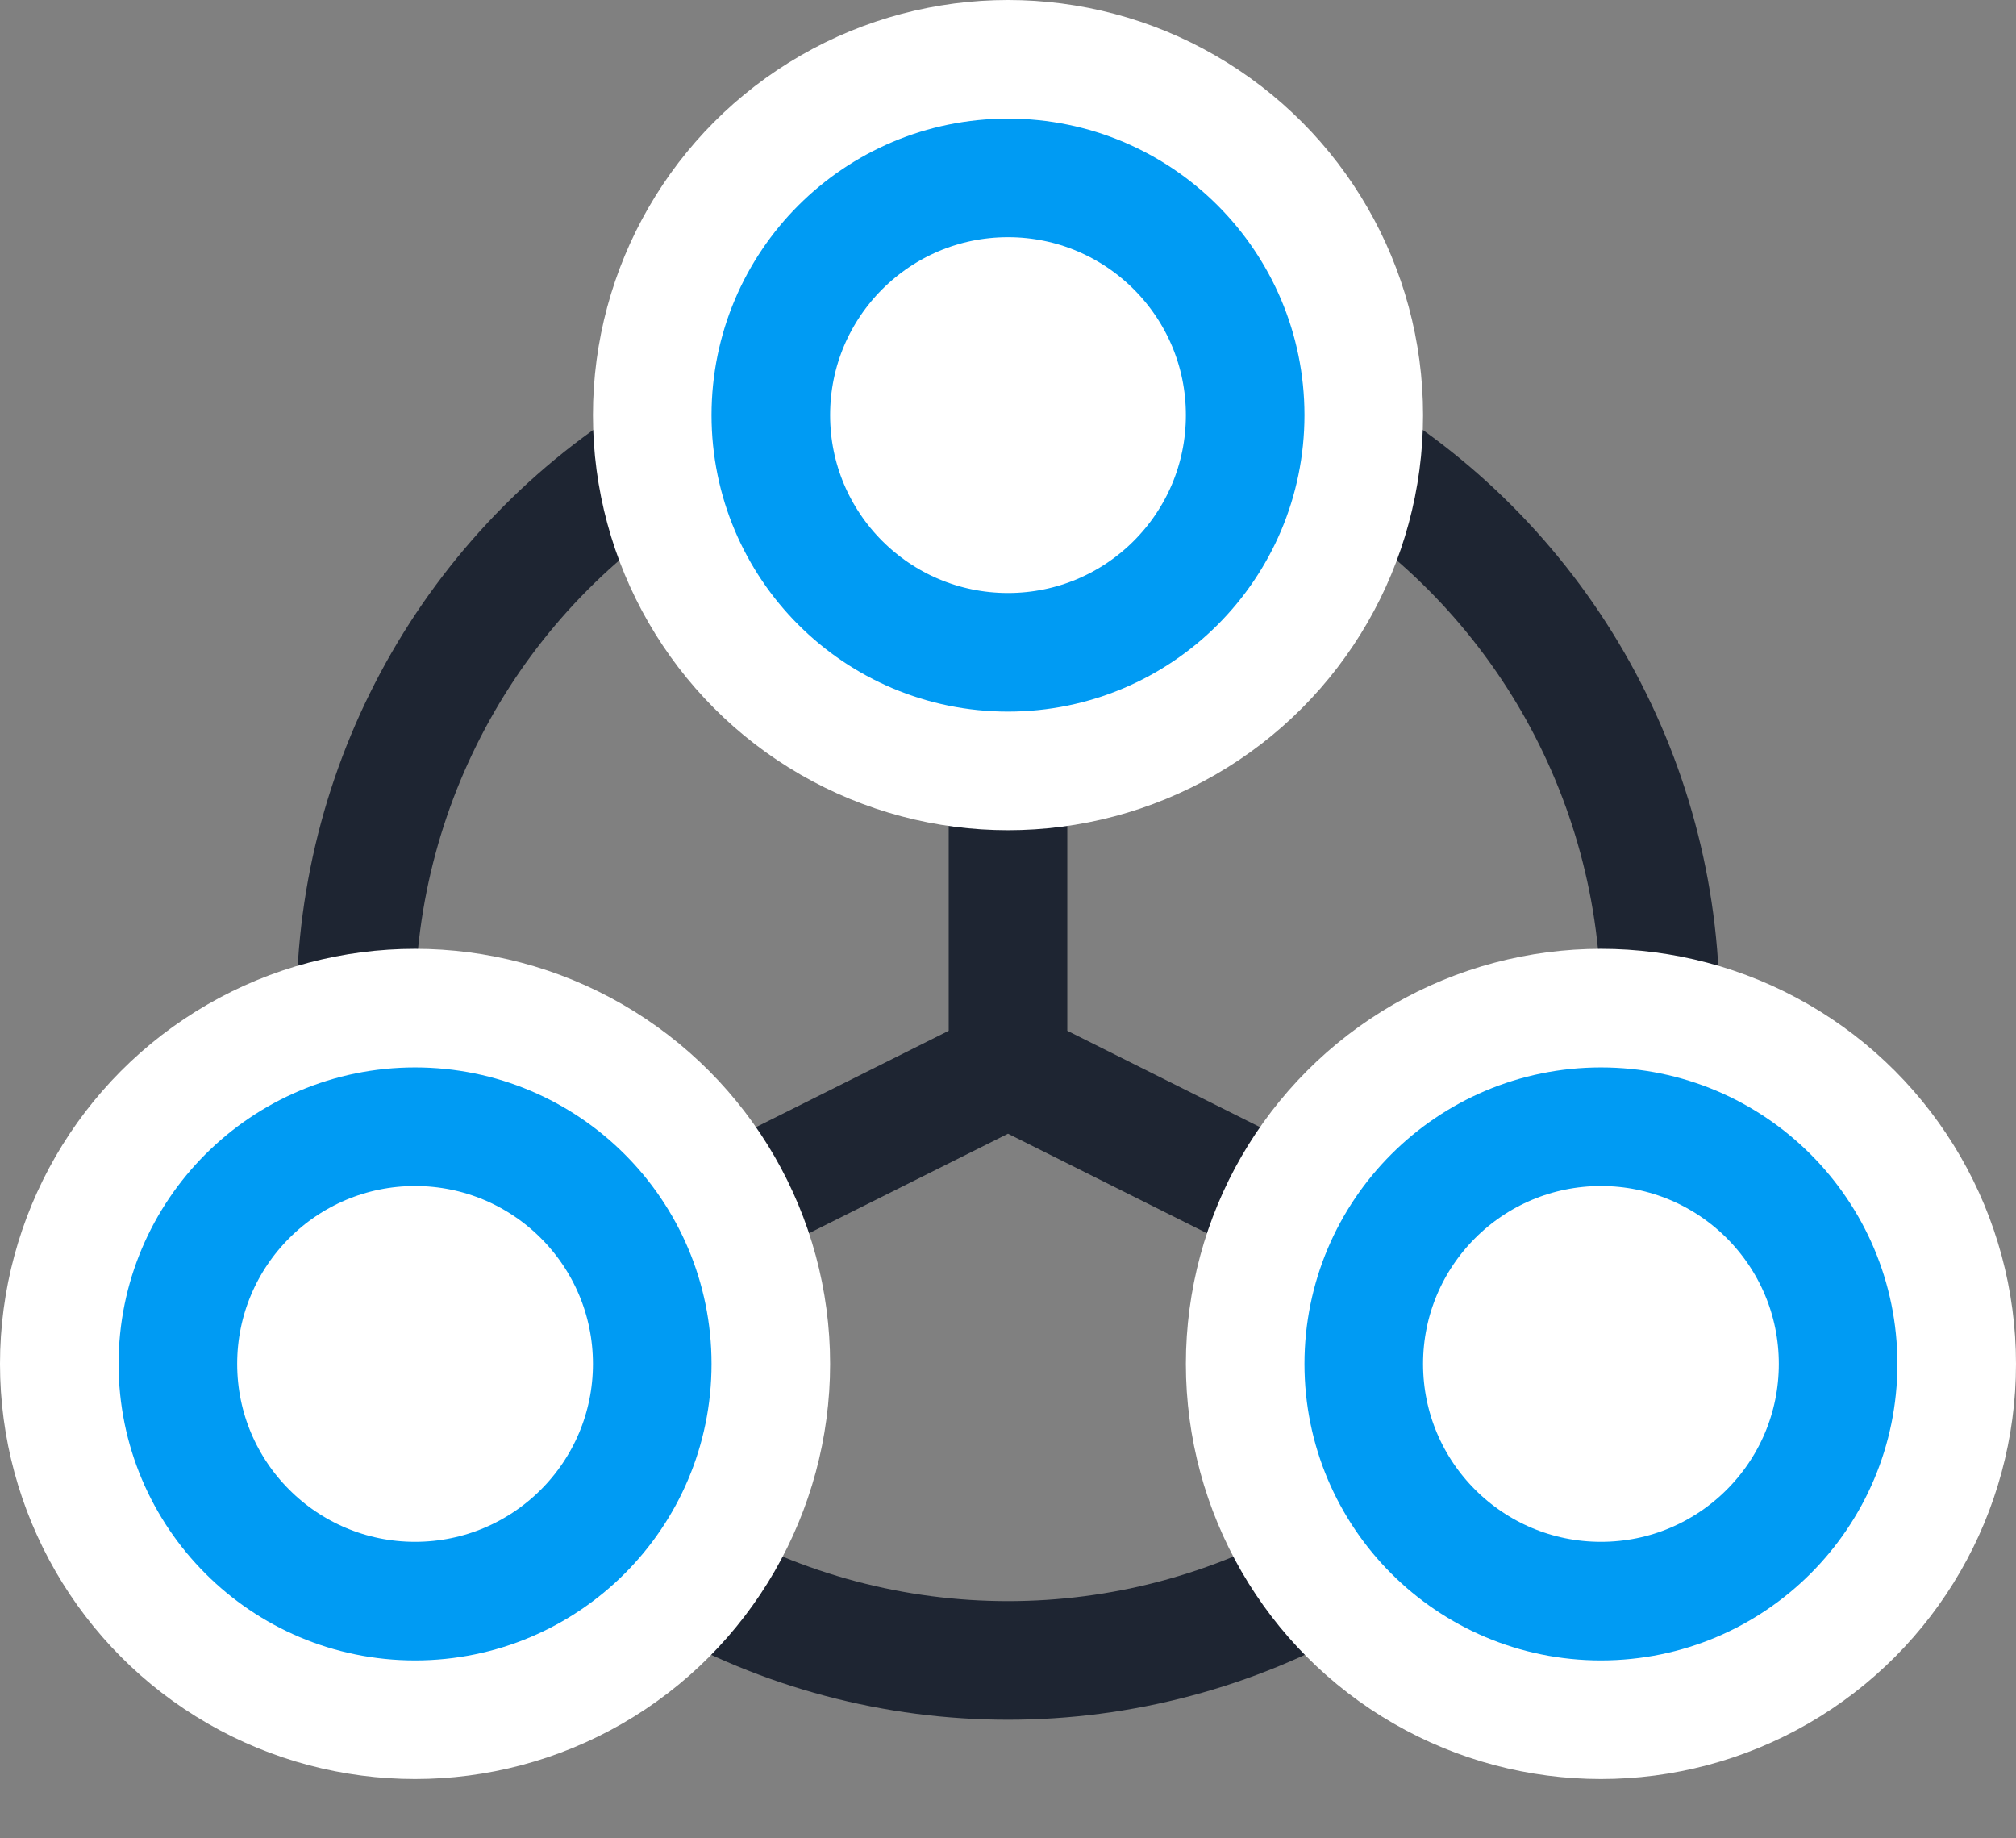
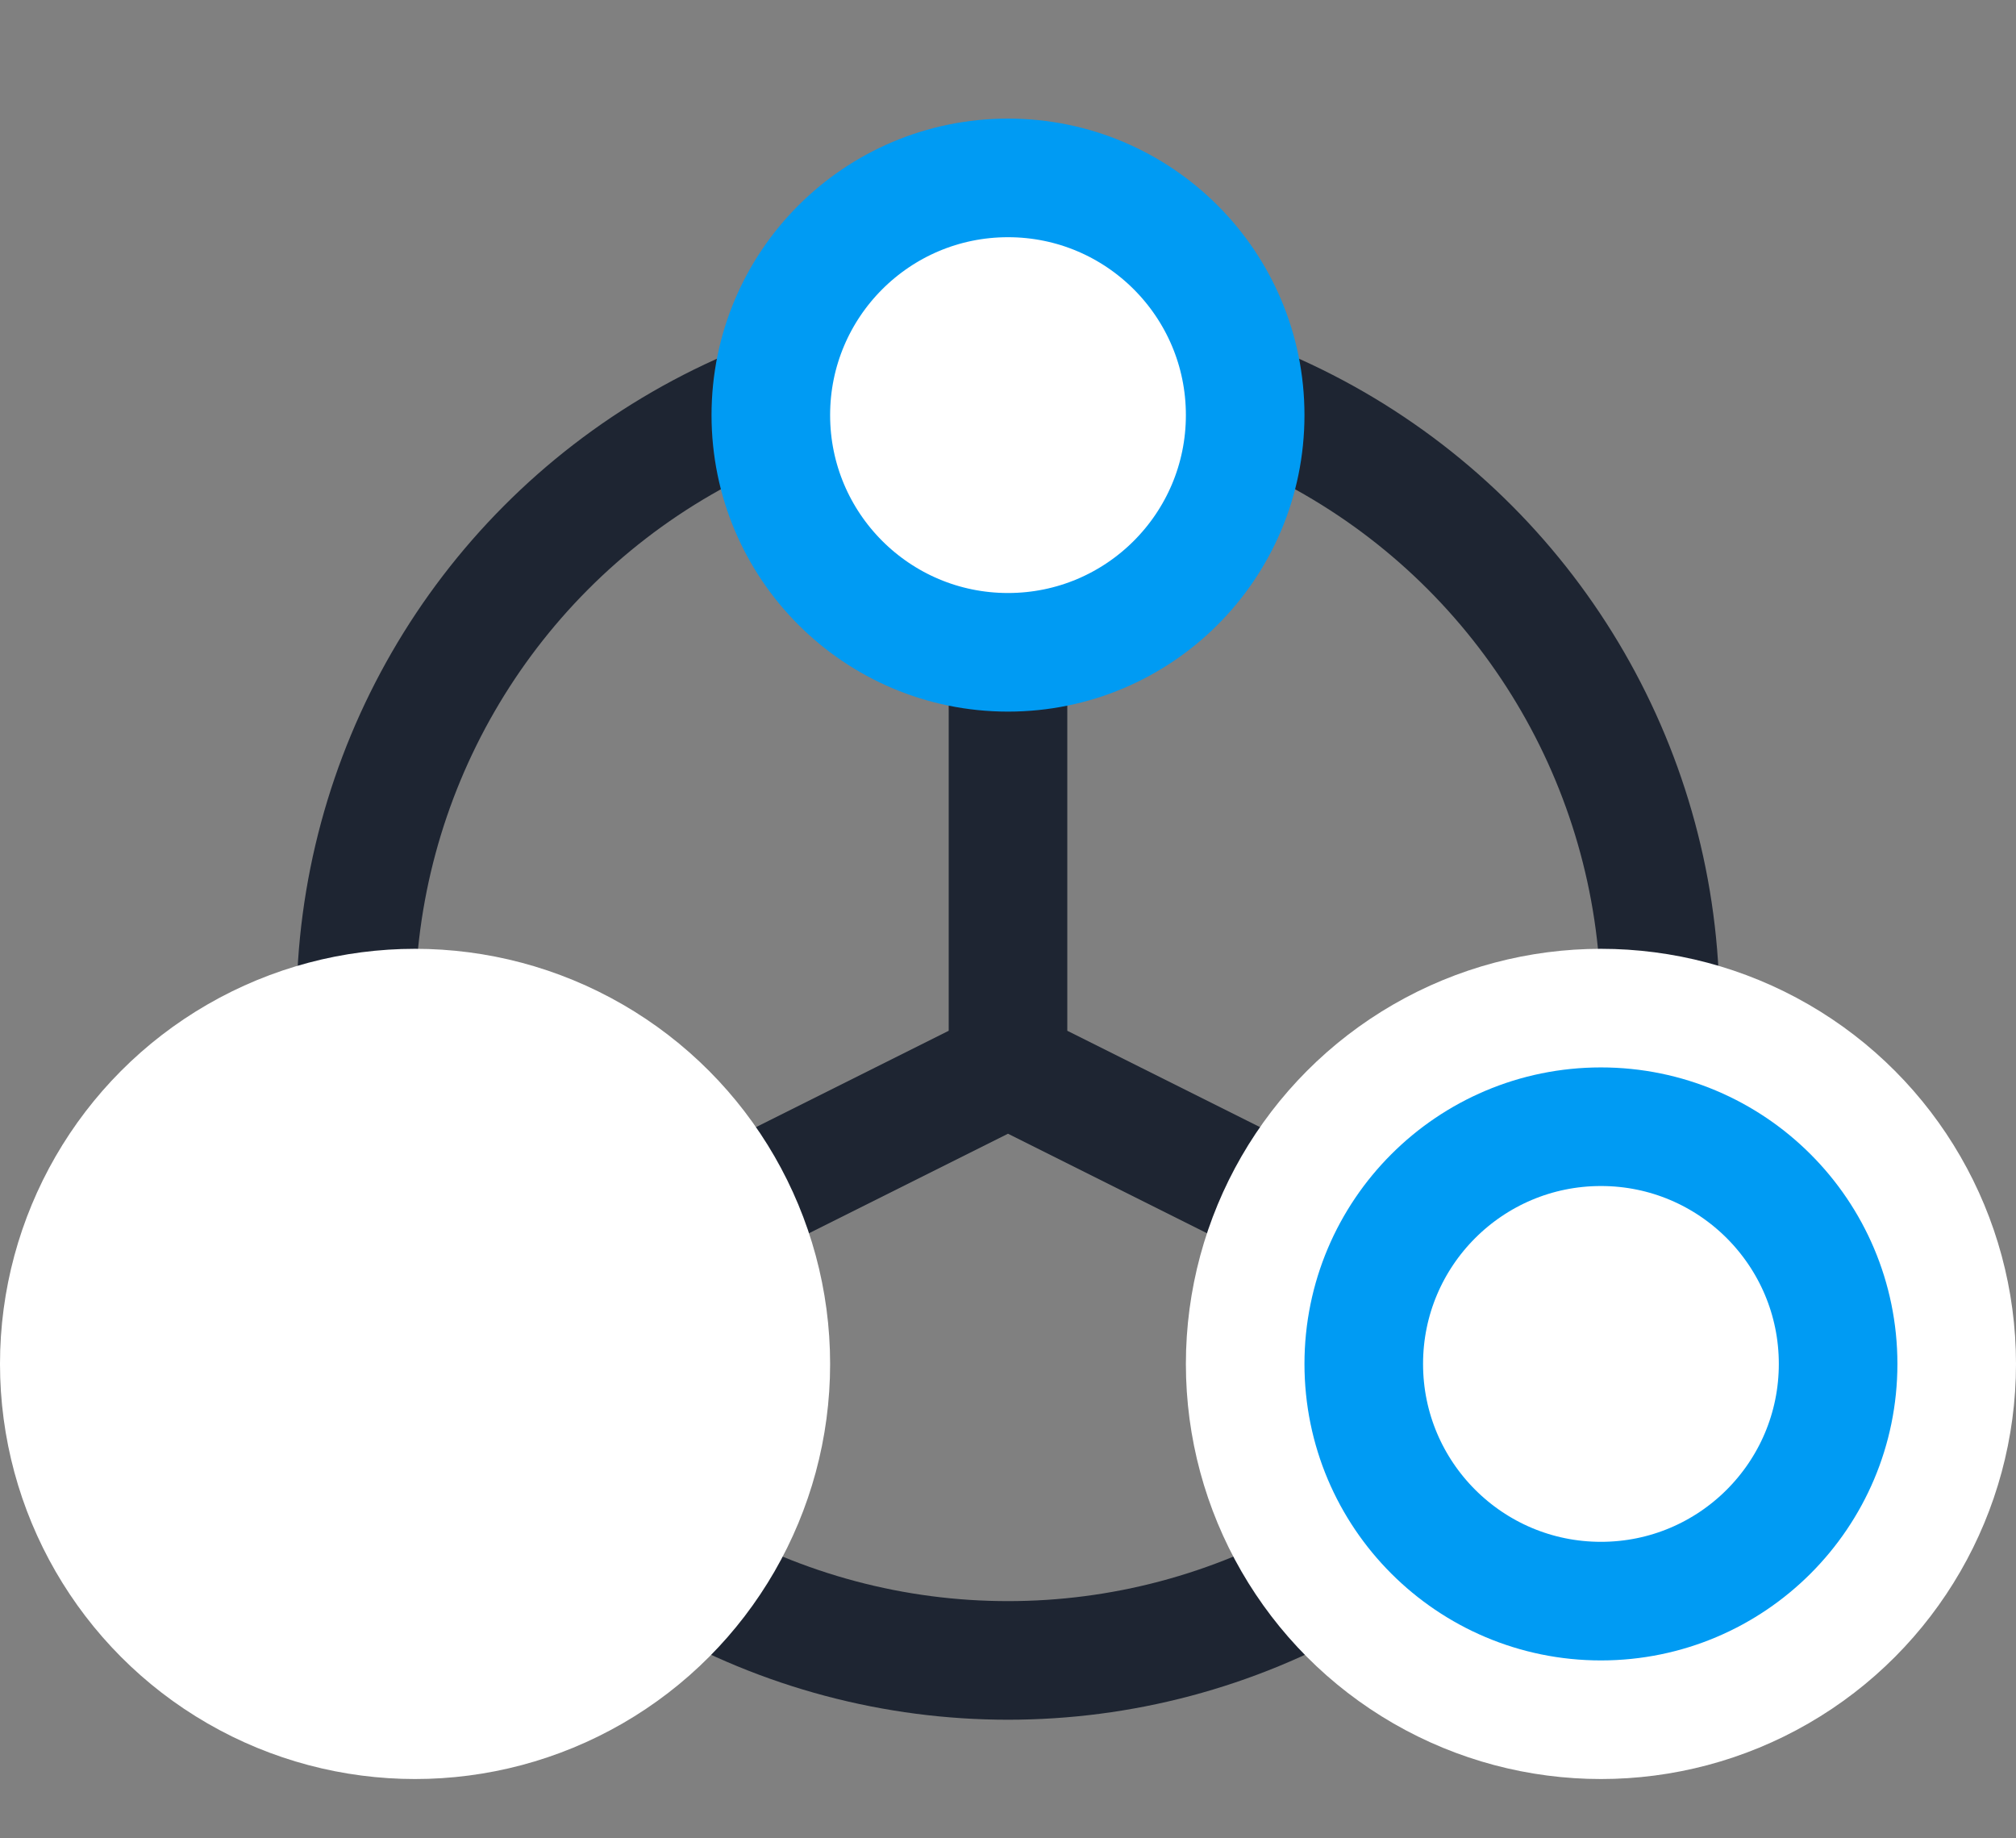
<svg xmlns="http://www.w3.org/2000/svg" width="34" height="31" fill="none">
  <rect width="100%" height="100%" fill="#808080" stroke="none" />
  <circle cx="17" cy="17" r="11" stroke="#1E2532" stroke-width="2" />
  <path stroke="#1E2532" stroke-width="2" d="M17 18V8m0 10L7 23m10-5l10 5" />
-   <circle cx="17" cy="7" r="7" fill="#fff" />
  <circle cx="7" cy="23" r="7" fill="#fff" />
  <circle cx="27" cy="23" r="7" fill="#fff" />
  <circle cx="17" cy="7" r="4" fill="#fff" stroke="#009BF3" stroke-width="2" />
-   <circle cx="7" cy="23" r="4" fill="#fff" stroke="#009BF3" stroke-width="2" />
  <circle cx="27" cy="23" r="4" fill="#fff" stroke="#009BF3" stroke-width="2" />
</svg>